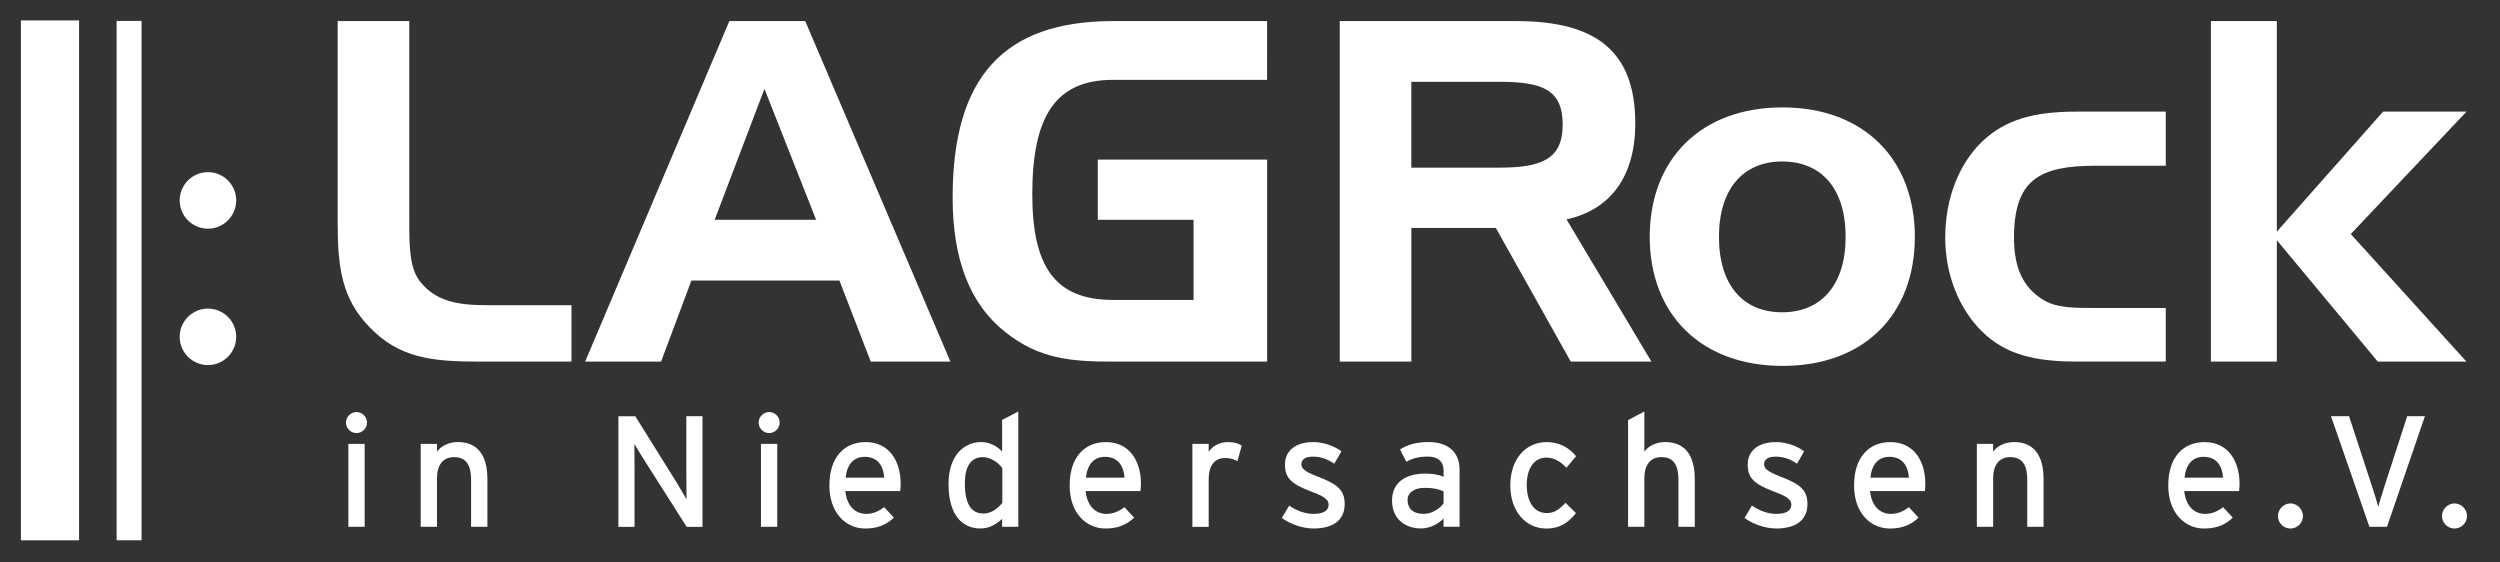
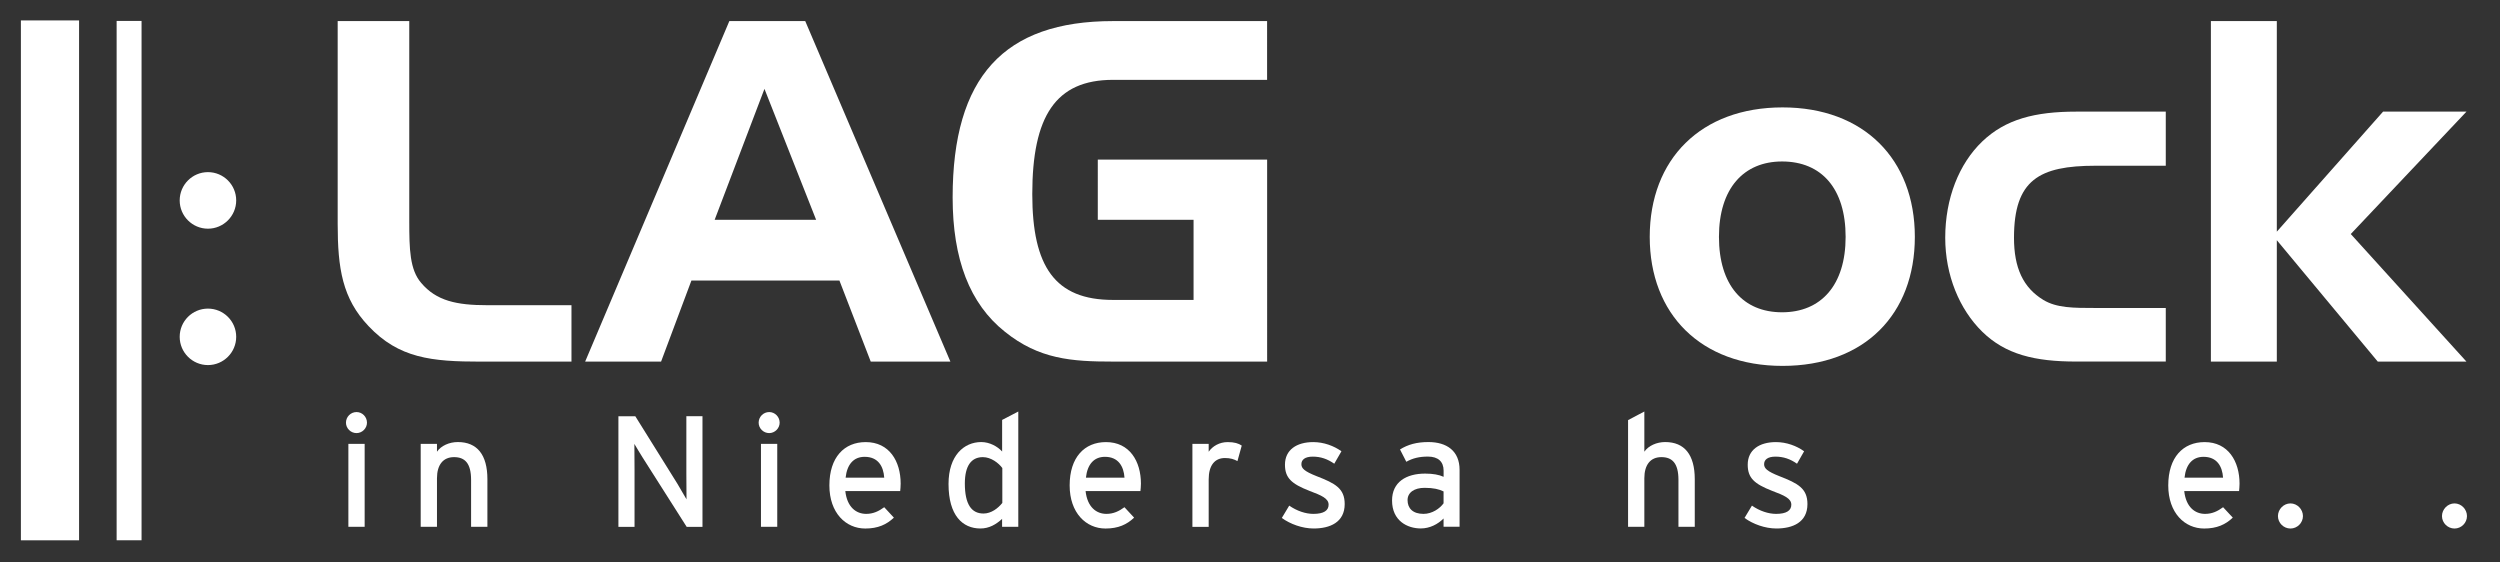
<svg xmlns="http://www.w3.org/2000/svg" id="Ebene_1" x="0px" y="0px" viewBox="0 0 645 145" style="enable-background:new 0 0 645 145;" xml:space="preserve">
  <rect x="0" y="0" width="645" height="145" fill="#333333" stroke="none" />
  <style type="text/css"> .st0{fill:#FFFFFF;} .st1{fill-rule:evenodd;clip-rule:evenodd;fill:#FFFFFF;} </style>
  <g>
    <g>
      <path class="st0" d="M53.65,44.41c4.02,0,7.29,3.27,7.29,7.29S57.67,59,53.65,59c-4.02,0-7.29-3.27-7.29-7.29 S49.62,44.41,53.65,44.41z" />
      <path class="st0" d="M53.65,79.62c4.02,0,7.29,3.25,7.29,7.28c0,4.02-3.27,7.29-7.29,7.29c-4.02,0-7.29-3.27-7.29-7.29 C46.36,82.88,49.62,79.62,53.65,79.62z" />
    </g>
    <g>
      <path class="st1" d="M124.07,93.3h23.37V78.74h-21.78c-7.83,0-13.1-1.11-17.01-5.77c-2.93-3.41-3.06-8.68-3.06-15.89 c0-1.1,0-2.22,0-3.43V5.44H87.12v52.24c0,11.64,1.22,19.34,7.95,26.44C102.91,92.44,111.35,93.3,124.07,93.3z" />
      <path class="st1" d="M188.17,5.44l-37.2,87.85h19.59l7.83-20.92h38.18l8.08,20.92h20.55L207.75,5.44H188.17z M197.23,22.93 l13.33,33.78h-26.18L197.23,22.93z" />
      <path class="st1" d="M283.22,56.71h24.72v20.67h-20.8c-14.93,0-20.81-8.56-20.81-27.29c0-20.07,6-29.49,20.81-29.49h39.77V5.44 h-39.77c-28.14,0-41.36,14.42-41.36,45.51c0,15.91,4.4,27.42,13.47,34.63c8.8,7.1,17.24,7.71,27.9,7.71h39.77V41.18h-43.69V56.71z " />
-       <path class="st1" d="M345.65,5.44V93.3h18.48v-34.5h21.79l19.34,34.5h20.81l-21.91-36.7c11.38-2.46,17.74-11.15,17.74-24.74 c0-18.48-9.91-26.42-30.71-26.42H345.65z M386.77,21.1c11.02,0,16.4,1.95,16.4,11.01c0,8.95-5.38,11.14-16.4,11.14h-22.65V21.1 H386.77z" />
      <path class="st1" d="M494.03,61.11c0-20.06-13.21-33.4-34.13-33.4c-21.05,0-34.27,13.34-34.27,33.4 c0,19.95,13.21,33.29,34.27,33.29C481.06,94.4,494.03,81.06,494.03,61.11z M443.49,61.11c0-12.48,6.37-19.45,16.28-19.45 c10.16,0,16.4,6.97,16.4,19.45s-6.36,19.46-16.4,19.46C449.73,80.57,443.49,73.59,443.49,61.11z" />
      <path class="st1" d="M540.67,79.46c-5.75,0-10.04,0-13.47-2.07c-5.25-3.18-7.59-8.31-7.59-16.04c0-14.92,6.48-18.59,21.05-18.59 h18.11V28.8h-23.12c-10.64,0-18.23,1.96-24.24,7.71c-5.99,5.75-9.54,14.68-9.54,24.83c0,9.67,3.67,18.48,9.54,24.23 c6.01,5.89,13.59,7.71,24.24,7.71h23.12V79.46H540.67z" />
      <polygon class="st1" points="570.41,5.44 570.41,93.3 587.42,93.3 587.42,61.97 613.47,93.3 636.35,93.3 606.5,60.38 636.35,28.8 614.83,28.8 587.42,59.77 587.42,5.44 " />
    </g>
    <g>
      <path class="st1" d="M94.68,109.05c0-1.51-1.22-2.74-2.69-2.74c-1.51,0-2.73,1.23-2.73,2.74c0,1.46,1.22,2.69,2.73,2.69 C93.46,111.73,94.68,110.5,94.68,109.05z M94.08,135.92v-21.41h-4.2v21.41H94.08z" />
      <path class="st1" d="M125.75,135.92v-12.29c0-6.31-2.65-9.58-7.63-9.58c-2.2,0-4.33,0.95-5.38,2.49v-2.03h-4.2v21.41h4.2v-12.53 c0-3.47,1.59-5.45,4.4-5.45c2.77,0,4.4,1.54,4.4,5.87v12.11H125.75z" />
      <path class="st1" d="M181.24,135.92v-28.54h-4.16v14.71c0,1.6,0.04,5.68,0.04,6.74c-0.41-0.74-1.64-2.85-2.36-4.04l-10.85-17.4 h-4.36v28.54h4.16v-14.8c0-1.59-0.04-5.55-0.04-6.6c0.44,0.71,1.43,2.44,2.12,3.5l11.38,17.91H181.24z" />
      <path class="st1" d="M201.15,109.05c0-1.51-1.23-2.74-2.69-2.74c-1.51,0-2.73,1.23-2.73,2.74c0,1.46,1.22,2.69,2.73,2.69 C199.92,111.73,201.15,110.5,201.15,109.05z M200.53,135.92v-21.41h-4.2v21.41H200.53z" />
      <path class="st1" d="M232.37,124.78c0-5.78-2.93-10.72-9.01-10.72c-5.55,0-9.38,3.92-9.38,11.18c0,7.1,4.24,11.12,9.26,11.12 c3.26,0,5.5-1.02,7.38-2.81l-2.49-2.69c-1.43,1.05-2.86,1.72-4.65,1.72c-2.61,0-4.94-1.76-5.39-5.89h14.16 C232.29,126.25,232.37,125.55,232.37,124.78z M228.13,123.23h-9.96c0.37-3.43,2.08-5.37,4.9-5.37 C226.55,117.86,227.93,120.3,228.13,123.23z" />
      <path class="st1" d="M262.72,135.92v-29.75l-4.17,2.17v8.15c-1.18-1.3-3.22-2.44-5.38-2.44c-4.45,0-8.45,3.46-8.45,10.81 c0,8.15,3.63,11.49,8.23,11.49c2.25,0,4.04-1.05,5.59-2.48v2.04H262.72z M258.6,129.75c-1.1,1.39-2.86,2.74-4.86,2.74 c-3.1,0-4.81-2.37-4.81-7.75c0-4.53,1.64-6.8,4.65-6.8c2.12,0,4.08,1.54,5.02,2.81V129.75z" />
      <path class="st1" d="M294.36,124.78c0-5.78-2.93-10.72-9.01-10.72c-5.55,0-9.38,3.92-9.38,11.18c0,7.1,4.24,11.12,9.25,11.12 c3.27,0,5.51-1.02,7.38-2.81l-2.49-2.69c-1.43,1.05-2.86,1.72-4.65,1.72c-2.61,0-4.93-1.76-5.38-5.89h14.15 C294.27,126.25,294.36,125.55,294.36,124.78z M290.12,123.23h-9.95c0.37-3.43,2.08-5.37,4.9-5.37 C288.52,117.86,289.92,120.3,290.12,123.23z" />
      <path class="st1" d="M320.37,114.96c-0.85-0.57-1.91-0.9-3.63-0.9c-2.12,0-3.91,1.05-4.9,2.49v-2.03h-4.2v21.41h4.2v-12.24 c0-3.63,1.56-5.52,4.2-5.52c1.39,0,2.33,0.3,3.22,0.79L320.37,114.96z" />
      <path class="st1" d="M346.93,130.05c0-4.04-2.45-5.34-7.22-7.19c-3.22-1.27-3.95-2.04-3.95-3.1c0-1.14,0.9-1.95,2.94-1.95 c2.03,0,3.78,0.6,5.54,1.83l1.85-3.21c-1.92-1.39-4.57-2.37-7.27-2.37c-4.29,0-7.3,2-7.3,5.83c0,3.4,1.67,4.94,6.29,6.74 c3.1,1.17,4.97,1.95,4.97,3.58c0,1.51-1.26,2.37-3.92,2.37c-2,0-4.24-0.74-6.24-2.13l-1.91,3.18c2.16,1.58,5.3,2.72,8.19,2.72 C343.09,136.36,346.93,134.78,346.93,130.05z" />
      <path class="st1" d="M376.57,135.92v-14.7c0-4.85-3.26-7.17-8.04-7.17c-3.02,0-5.3,0.64-7.33,1.91l1.63,3.18 c1.67-0.94,3.38-1.34,5.58-1.34c2.62,0,4.04,1.3,4.04,3.62v1.6c-1.18-0.55-2.77-0.83-4.77-0.83c-4.85,0-8.53,2.16-8.53,6.94 c0,5.25,3.96,7.21,7.41,7.21c2.33,0,4.41-1.09,5.88-2.57v2.13H376.57z M372.45,129.84c-0.98,1.36-2.94,2.74-5.19,2.74 c-2.76,0-4.11-1.45-4.11-3.55c0-1.96,1.72-3.17,4.4-3.17c2.29,0,3.75,0.36,4.89,0.93V129.84z" />
-       <path class="st1" d="M406.63,117.69c-2.01-2.37-4.45-3.63-7.59-3.63c-5.22,0-9.38,4.11-9.38,11.21c0,6.7,4.04,11.09,9.26,11.09 c3.87,0,6-1.87,7.67-3.99l-2.69-2.65c-1.67,1.76-2.86,2.65-4.85,2.65c-3.35,0-5.15-3.02-5.15-7.22c0-4.37,1.96-7.09,5.02-7.09 c1.92,0,3.47,0.81,5.22,2.61L406.63,117.69z" />
      <path class="st1" d="M437.25,135.92v-12.29c0-6.31-2.66-9.58-7.63-9.58c-2.2,0-4.33,0.95-5.38,2.49v-10.37l-4.2,2.22v27.53h4.2 v-12.53c0-3.47,1.58-5.45,4.39-5.45c2.78,0,4.41,1.54,4.41,5.87v12.11H437.25z" />
      <path class="st1" d="M466.32,130.05c0-4.04-2.45-5.34-7.22-7.19c-3.22-1.27-3.96-2.04-3.96-3.1c0-1.14,0.89-1.95,2.93-1.95 c2.04,0,3.8,0.6,5.56,1.83l1.83-3.21c-1.91-1.39-4.56-2.37-7.26-2.37c-4.29,0-7.29,2-7.29,5.83c0,3.4,1.67,4.94,6.27,6.74 c3.11,1.17,4.98,1.95,4.98,3.58c0,1.51-1.26,2.37-3.92,2.37c-1.99,0-4.24-0.74-6.24-2.13l-1.91,3.18c2.16,1.58,5.3,2.72,8.2,2.72 C462.5,136.36,466.32,134.78,466.32,130.05z" />
-       <path class="st1" d="M496.73,124.78c0-5.78-2.93-10.72-9-10.72c-5.55,0-9.38,3.92-9.38,11.18c0,7.1,4.23,11.12,9.25,11.12 c3.26,0,5.51-1.02,7.38-2.81l-2.48-2.69c-1.44,1.05-2.86,1.72-4.66,1.72c-2.61,0-4.93-1.76-5.38-5.89h14.15 C496.66,126.25,496.73,125.55,496.73,124.78z M492.51,123.23h-9.95c0.36-3.43,2.07-5.37,4.88-5.37 C490.91,117.86,492.29,120.3,492.51,123.23z" />
-       <path class="st1" d="M527.24,135.92v-12.29c0-6.31-2.65-9.58-7.63-9.58c-2.2,0-4.32,0.95-5.38,2.49v-2.03h-4.2v21.41h4.2v-12.53 c0-3.47,1.59-5.45,4.4-5.45c2.78,0,4.4,1.54,4.4,5.87v12.11H527.24z" />
      <path class="st1" d="M577.8,124.78c0-5.78-2.94-10.72-9-10.72c-5.56,0-9.39,3.92-9.39,11.18c0,7.1,4.25,11.12,9.27,11.12 c3.26,0,5.5-1.02,7.38-2.81l-2.5-2.69c-1.42,1.05-2.84,1.72-4.65,1.72c-2.61,0-4.93-1.76-5.38-5.89h14.15 C577.72,126.25,577.8,125.55,577.8,124.78z M573.55,123.23h-9.94c0.36-3.43,2.08-5.37,4.89-5.37 C571.96,117.86,573.36,120.3,573.55,123.23z" />
      <path class="st1" d="M594.16,133.15c0-1.76-1.47-3.27-3.22-3.27c-1.76,0-3.23,1.51-3.23,3.27s1.47,3.21,3.23,3.21 C592.68,136.36,594.16,134.91,594.16,133.15z" />
-       <path class="st1" d="M625.63,107.38h-4.57l-5.88,18.13c-0.53,1.67-1.35,4.24-1.58,5.26c-0.25-1.03-1.05-3.54-1.6-5.22l-5.94-18.17 h-4.66l9.91,28.54h4.53L625.63,107.38z" />
      <path class="st1" d="M636.48,133.15c0-1.76-1.46-3.27-3.22-3.27c-1.75,0-3.23,1.51-3.23,3.27s1.48,3.21,3.23,3.21 C635.02,136.36,636.48,134.91,636.48,133.15z" />
    </g>
    <g>
      <rect x="5.39" y="5.27" class="st0" width="15.01" height="134.13" />
      <rect x="30.09" y="5.4" class="st0" width="6.43" height="133.99" />
    </g>
  </g>
</svg>